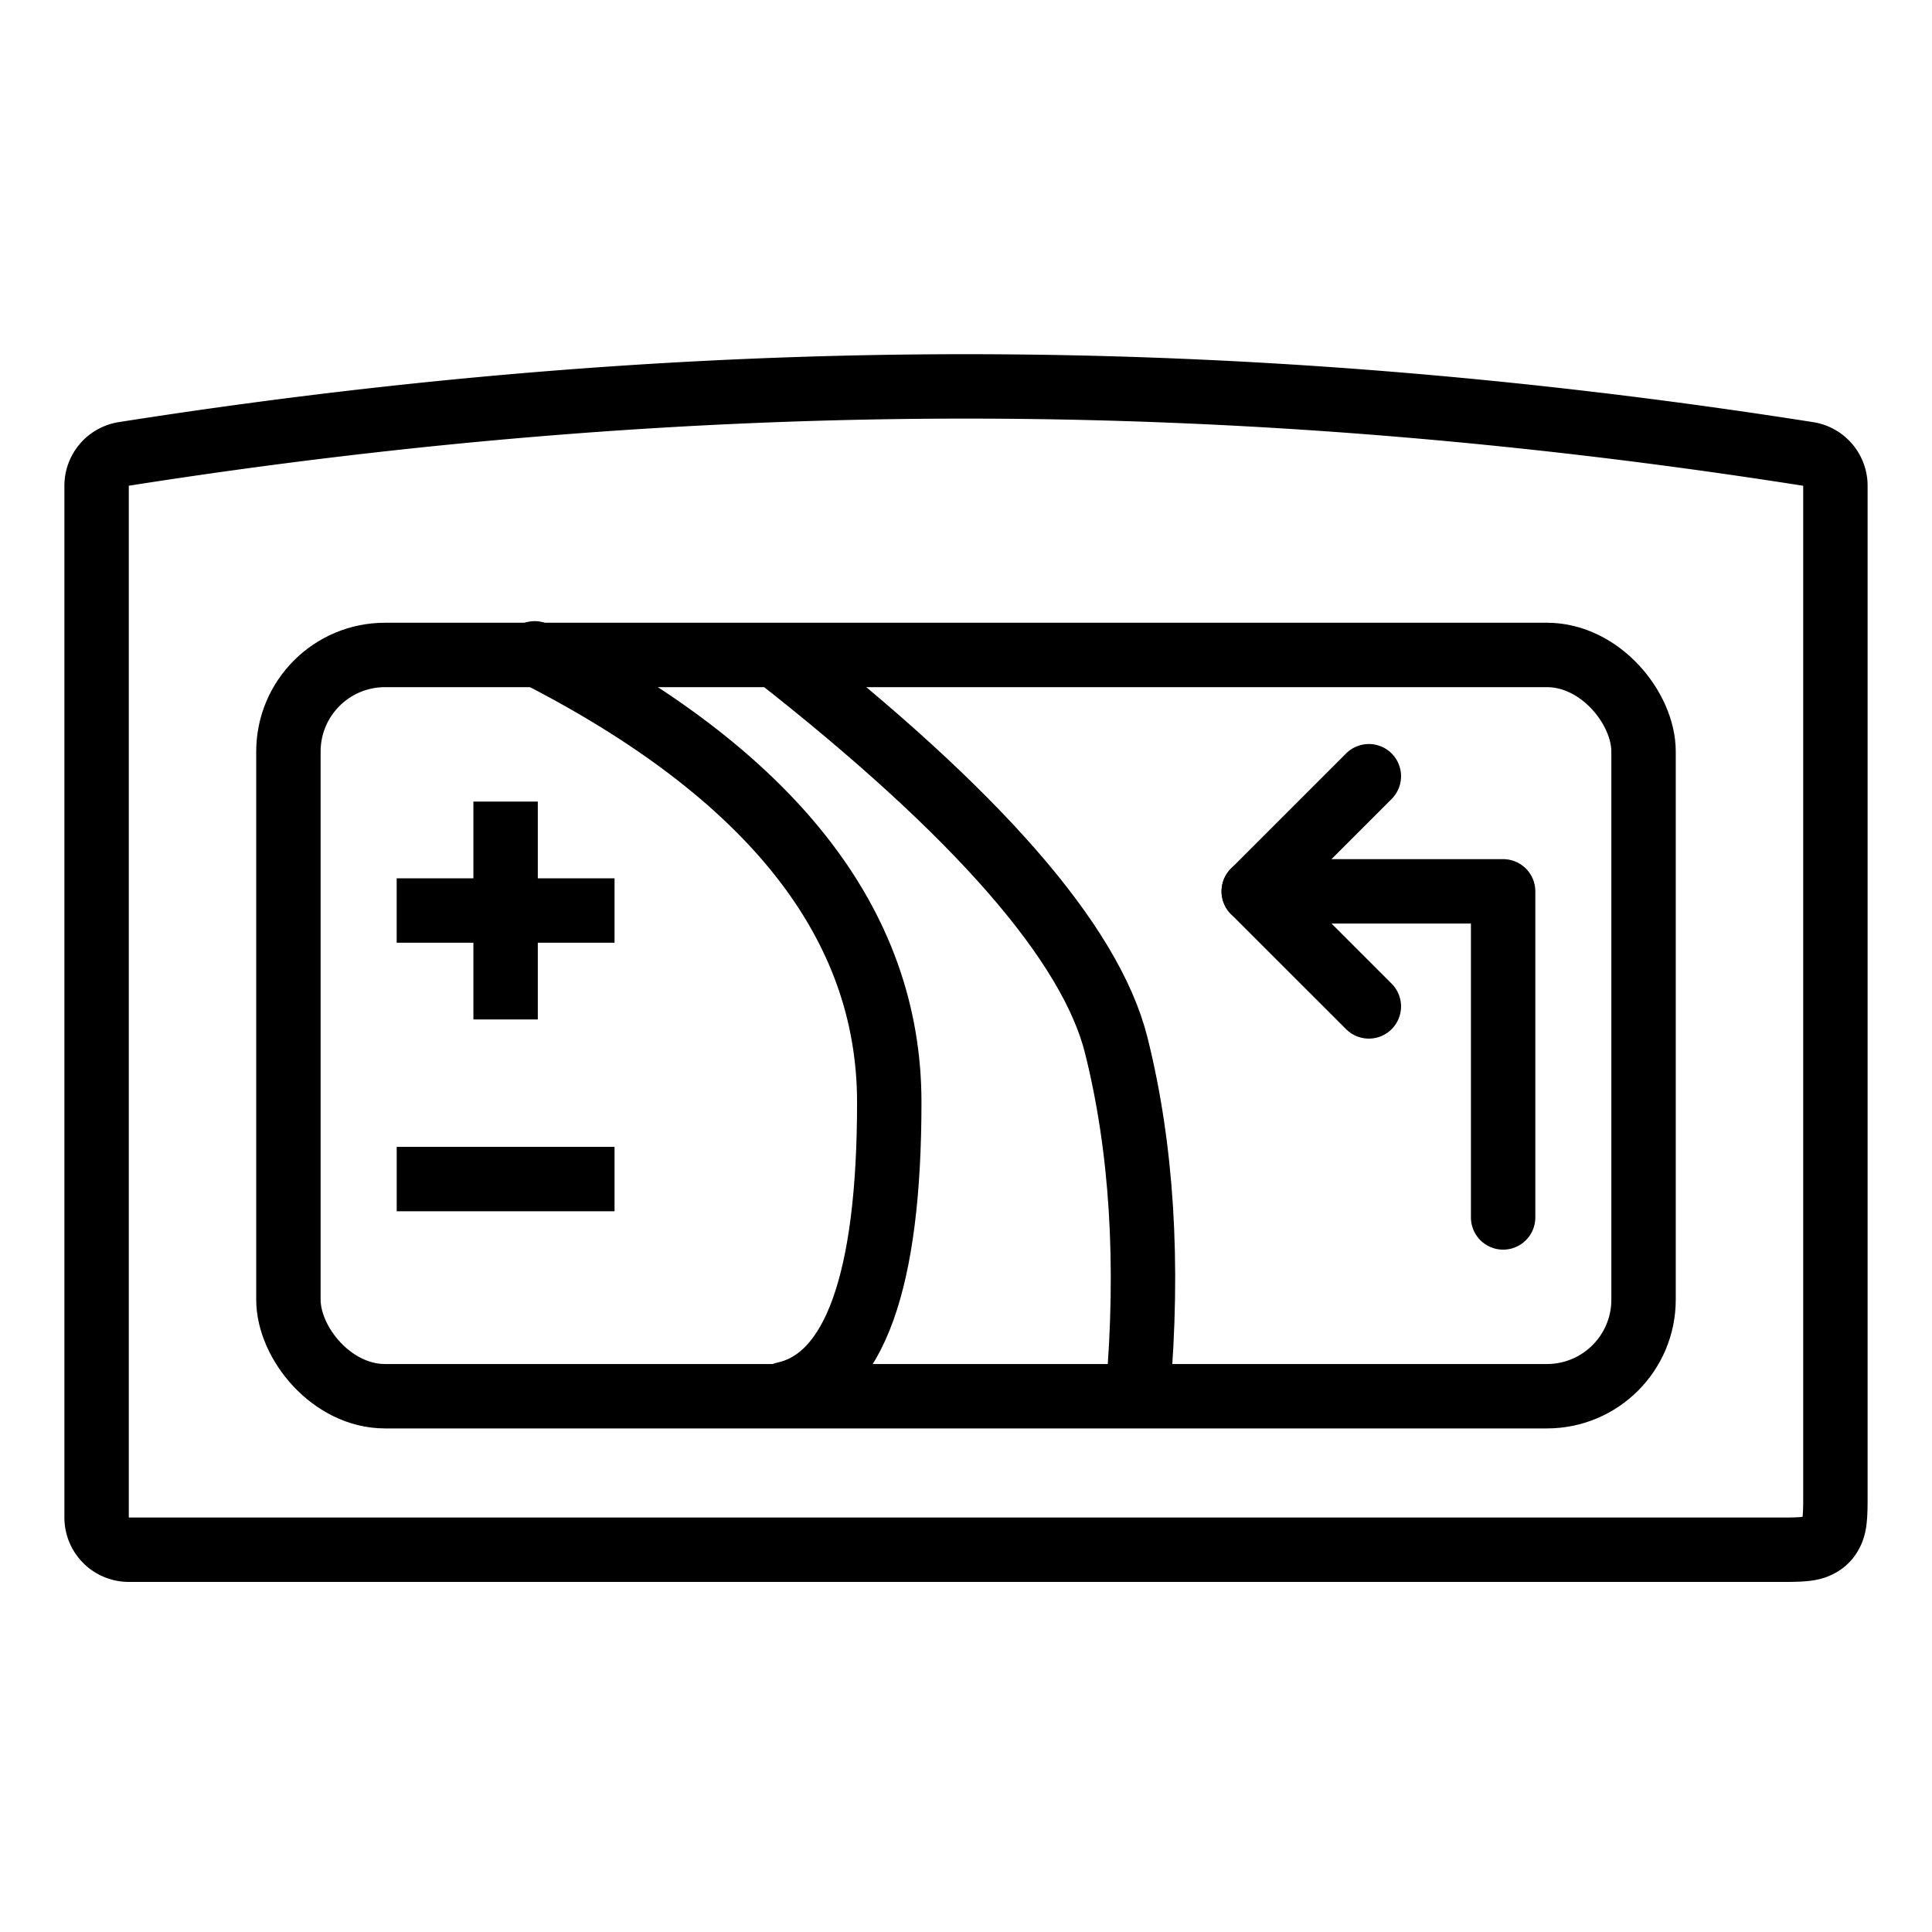
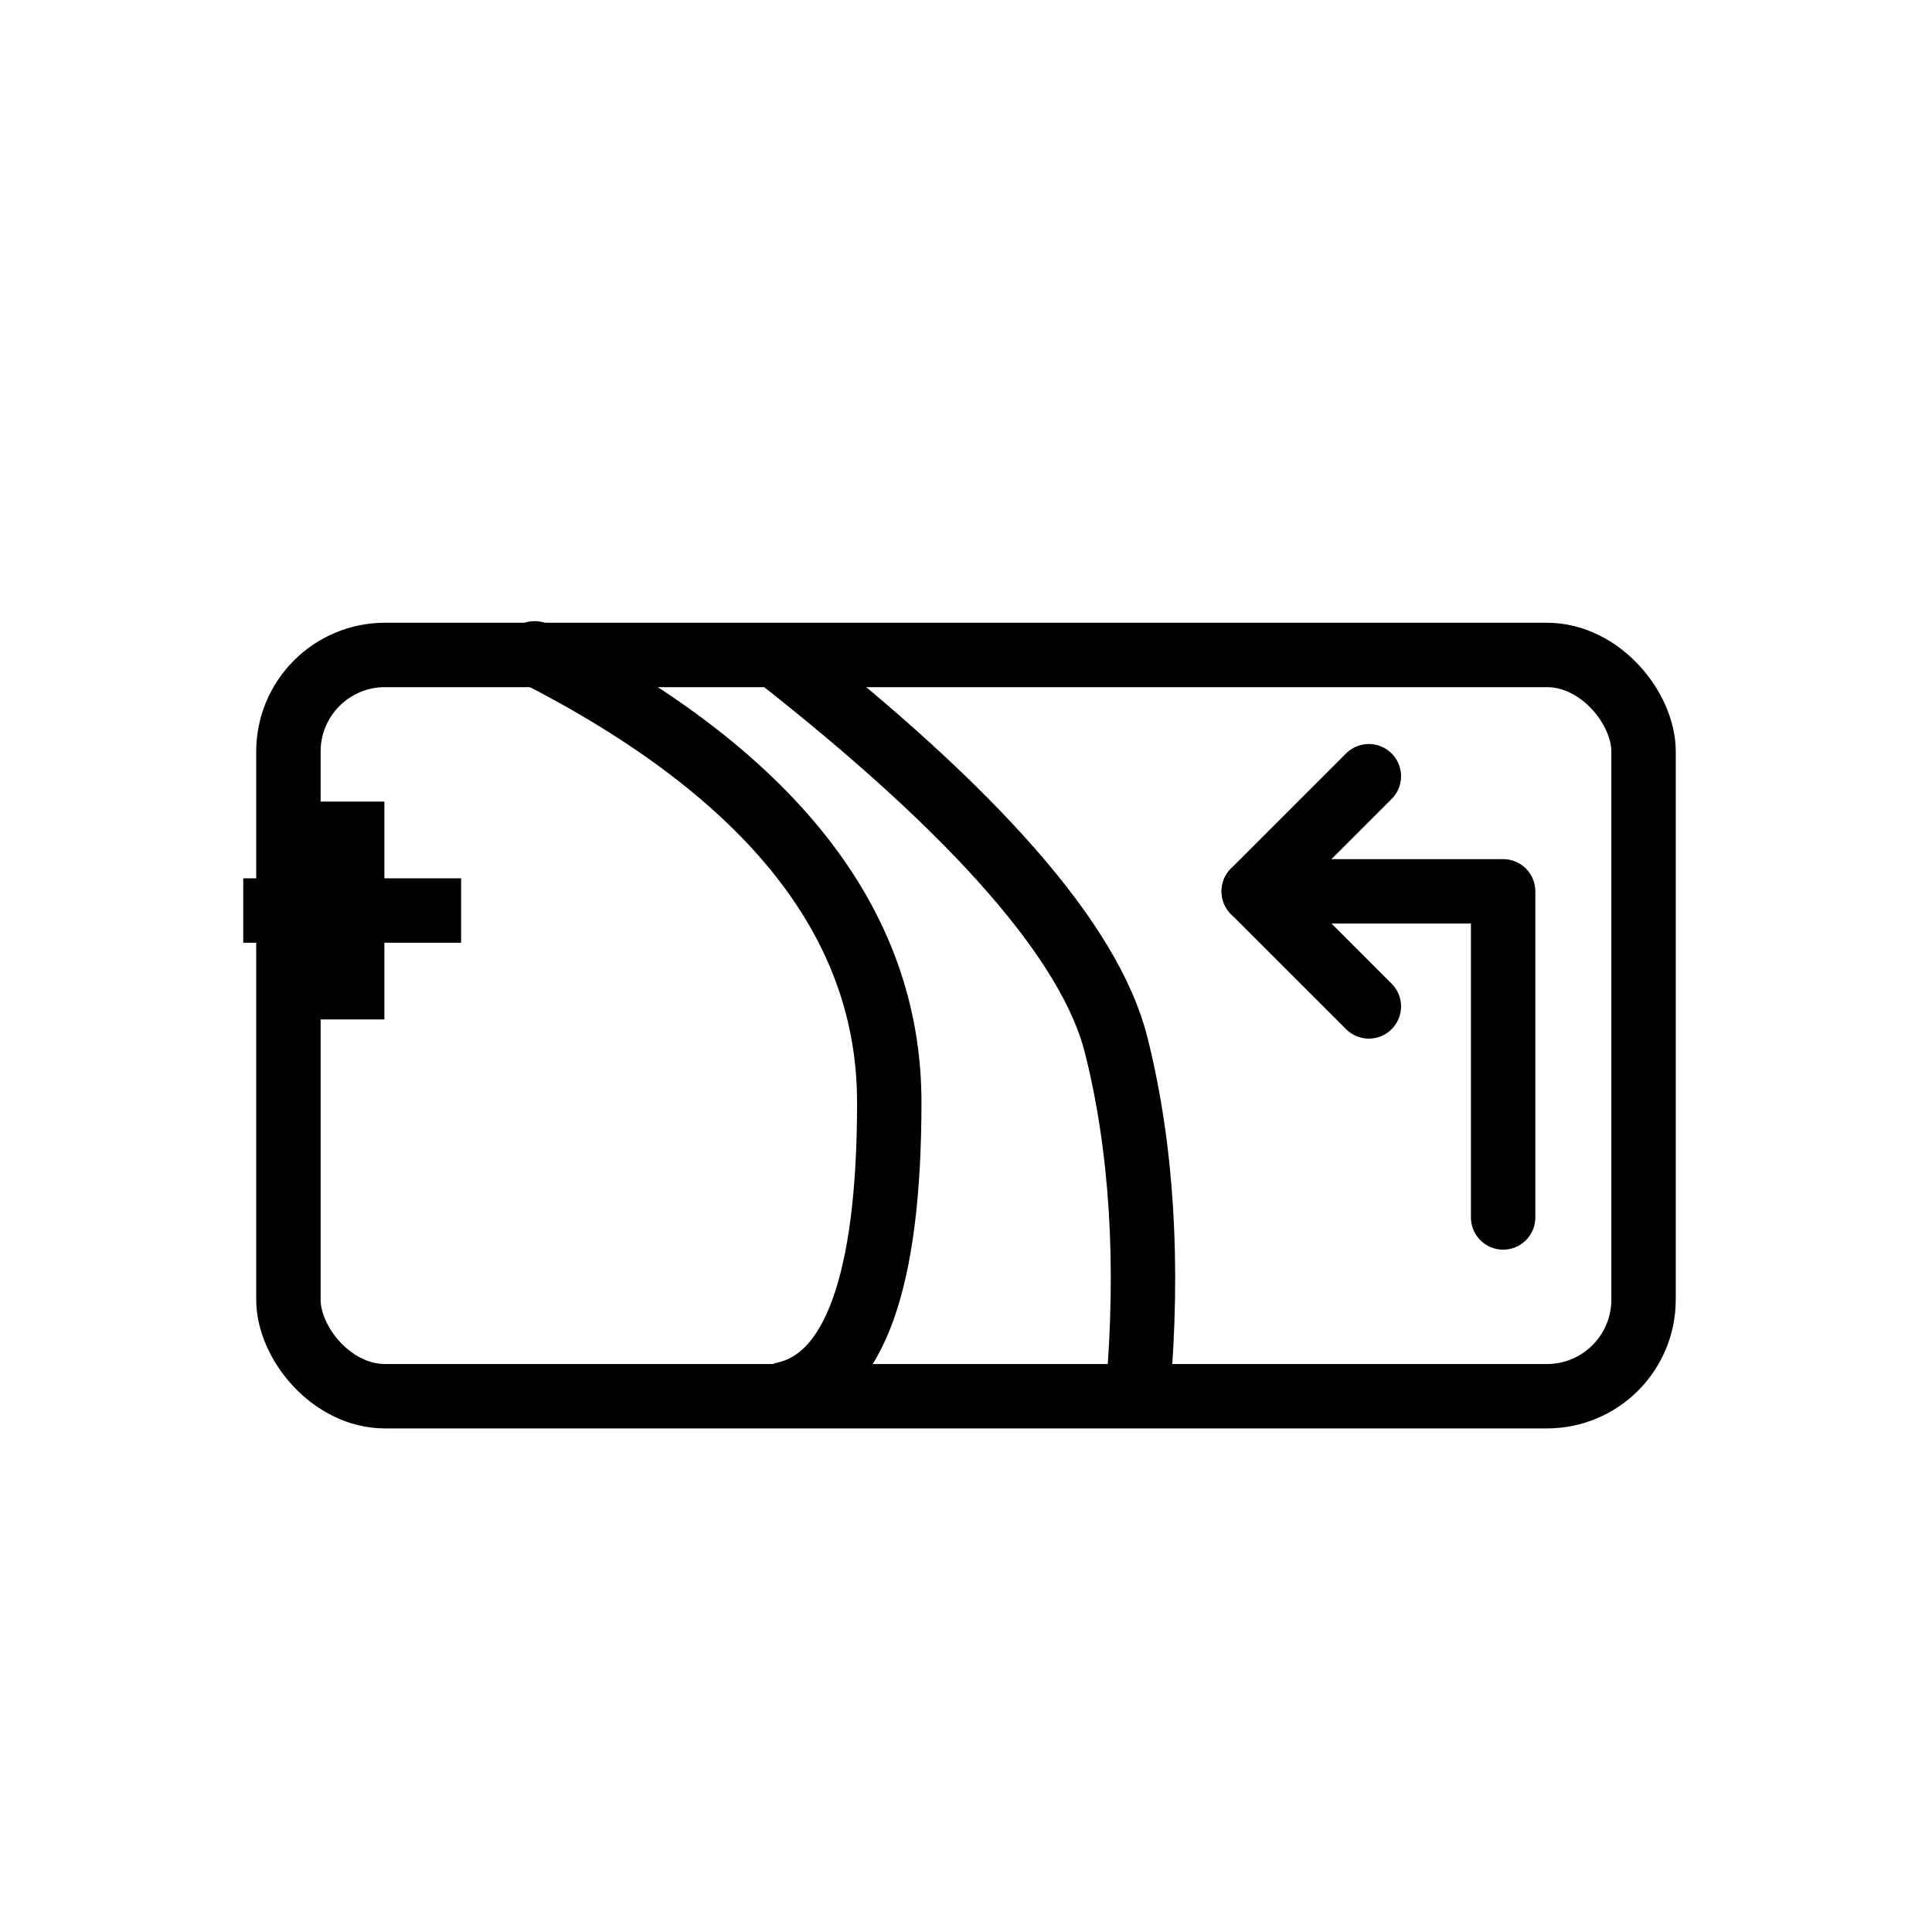
<svg xmlns="http://www.w3.org/2000/svg" width="60" height="60">
  <g fill="none" fill-rule="evenodd" stroke="#000" stroke-width="2" transform="translate(2 11)">
-     <path d="M1.845 3.097A1 1 0 001 4.085v32.043a1 1 0 001 1h51.436c.662 0 .864-.04 1.07-.15a.818.818 0 00.345-.345c.11-.206.149-.407.149-1.07V4.086a1 1 0 00-.845-.988C45.26 1.7 36.542 1 28 1c-8.542 0-17.26.699-26.155 2.097z" />
    <rect width="42.085" height="23.021" x="6.957" y="9.34" rx="3" />
    <path stroke-linecap="round" stroke-linejoin="round" d="M36.936 16.681h7.745v10.128" />
    <path stroke-linecap="round" stroke-linejoin="round" d="M40.511 20.255l-3.575-3.574 3.575-3.575M14.605 9.29c7.341 3.736 11.012 8.384 11.012 13.944 0 5.56-1.086 8.58-3.257 9.058m-.272-22.945c6.258 4.902 9.784 8.942 10.579 12.12.794 3.177 1.018 6.765.672 10.763" />
-     <path stroke-linecap="square" d="M11.32 25.617h4.765m-4.766-8.34h4.766m-2.383-2.383v4.766" />
+     <path stroke-linecap="square" d="M11.32 25.617m-4.766-8.34h4.766m-2.383-2.383v4.766" />
  </g>
</svg>